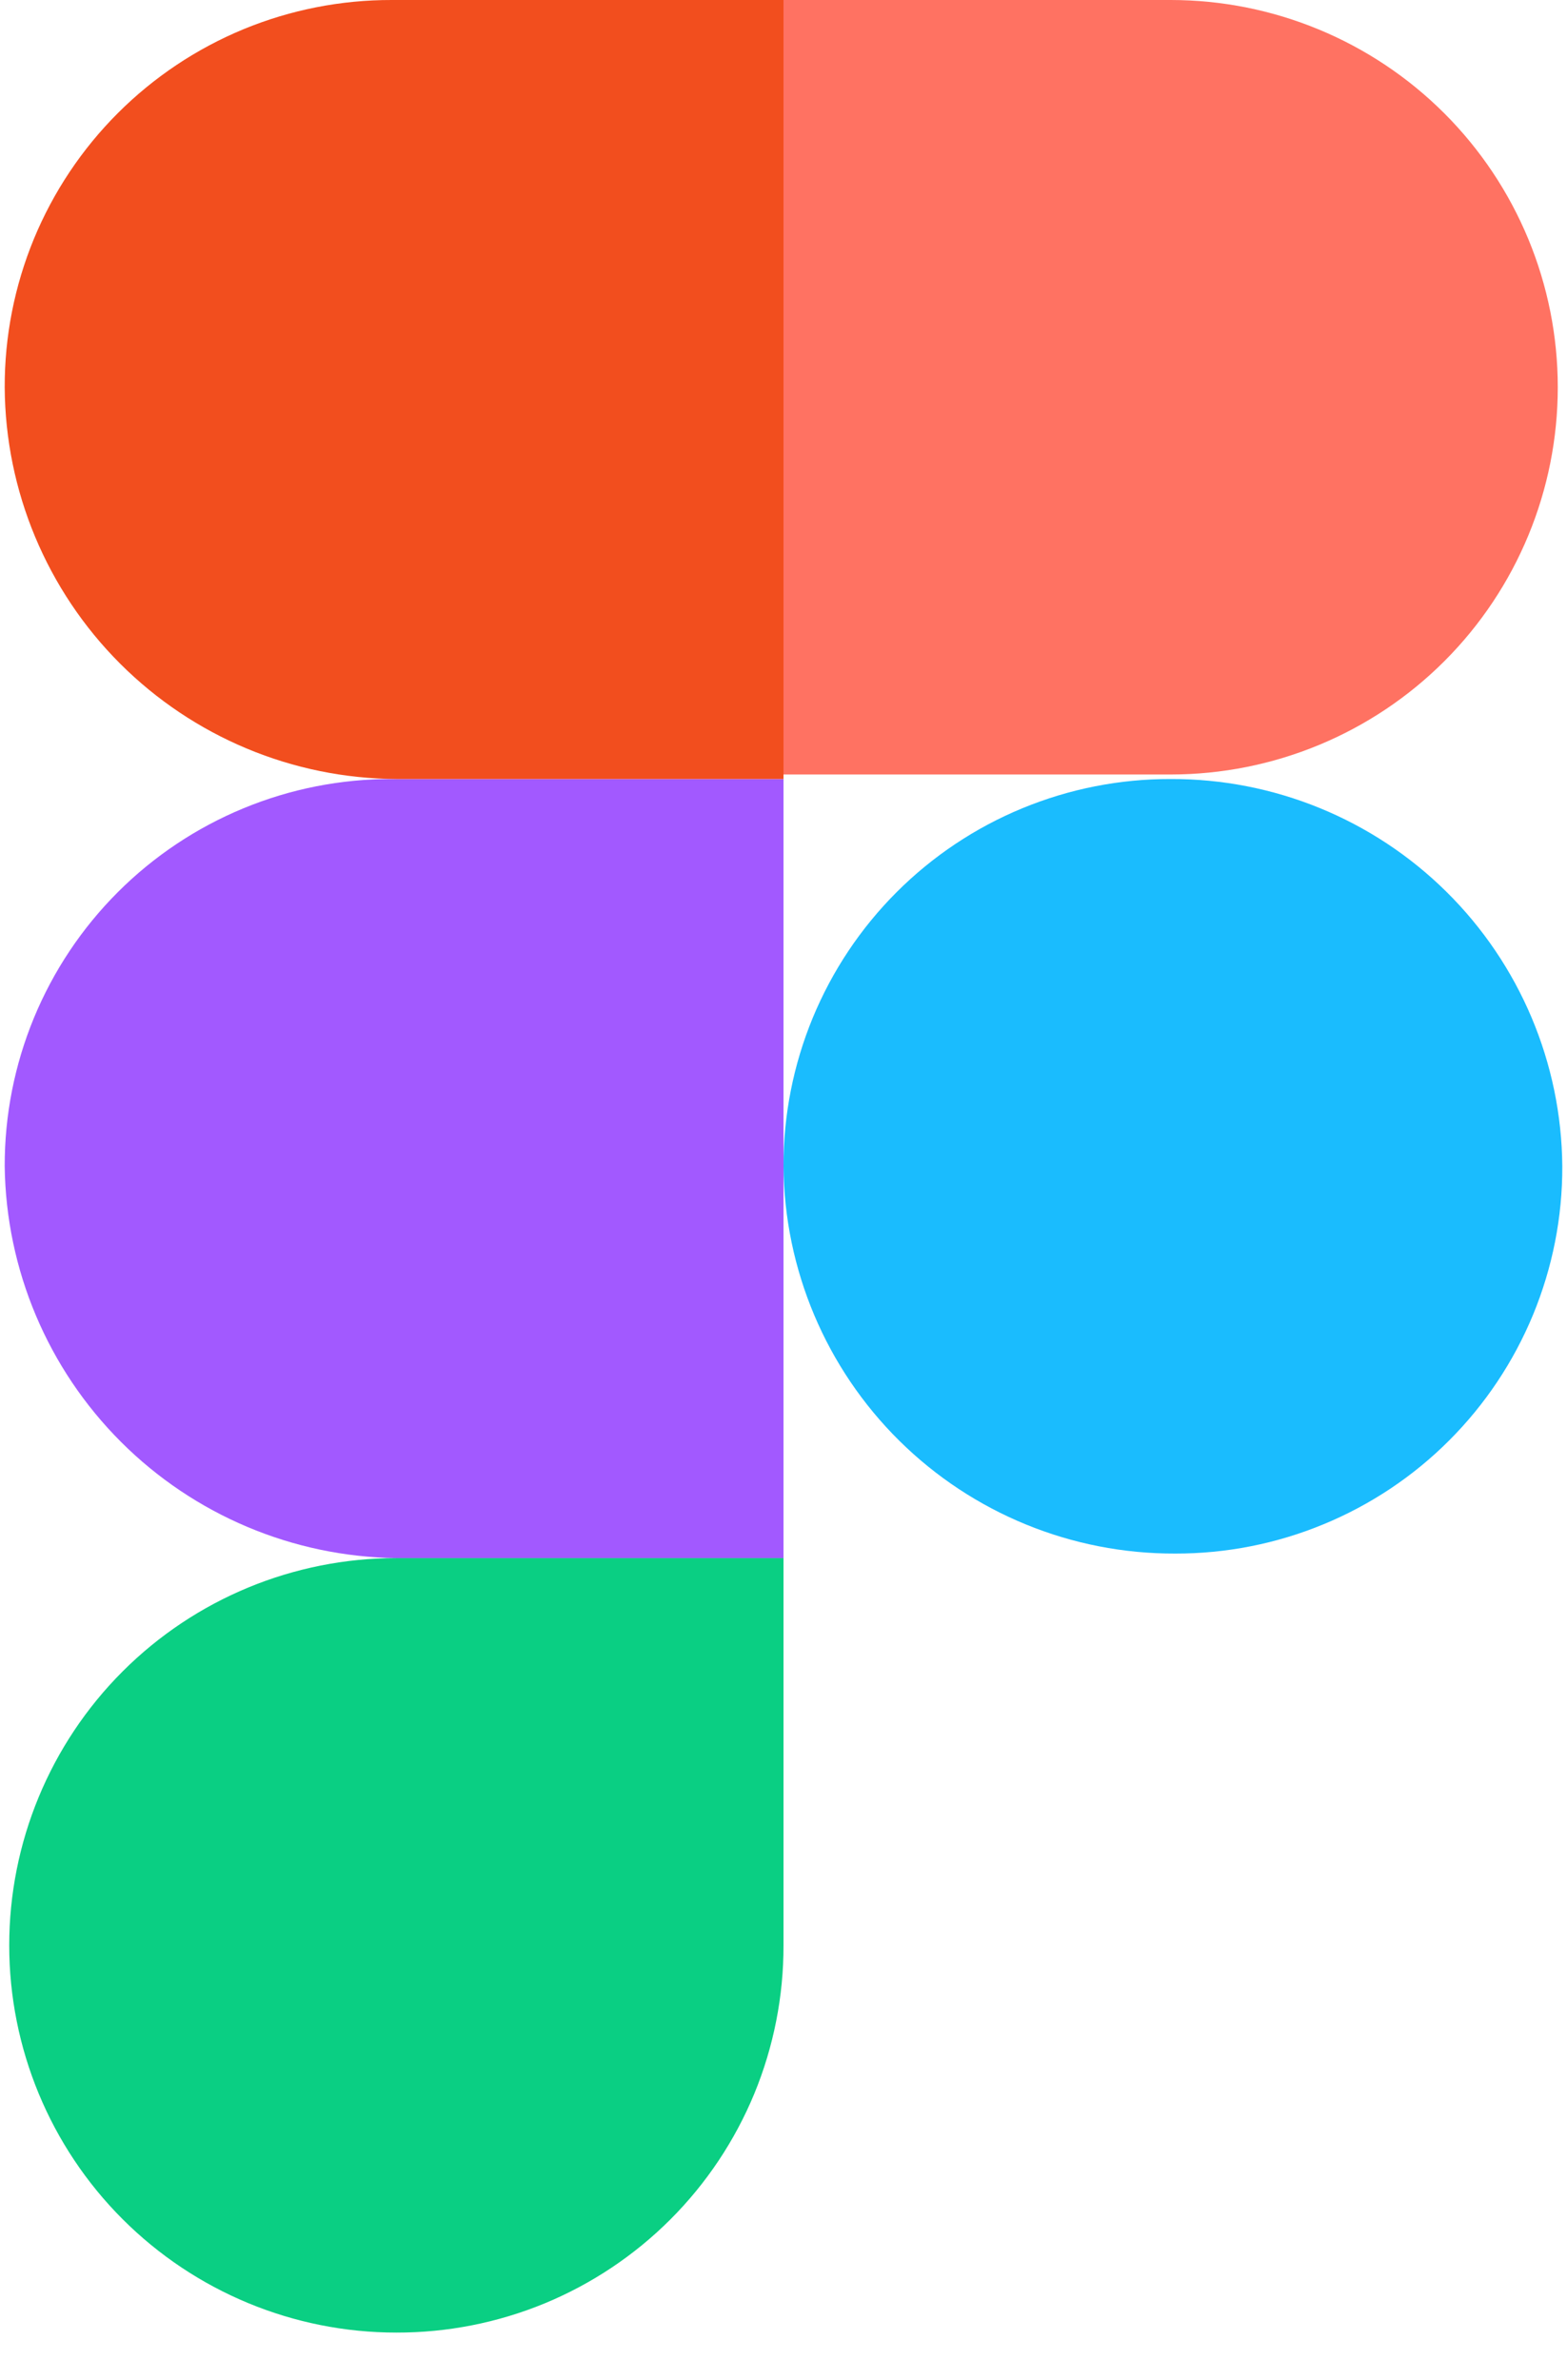
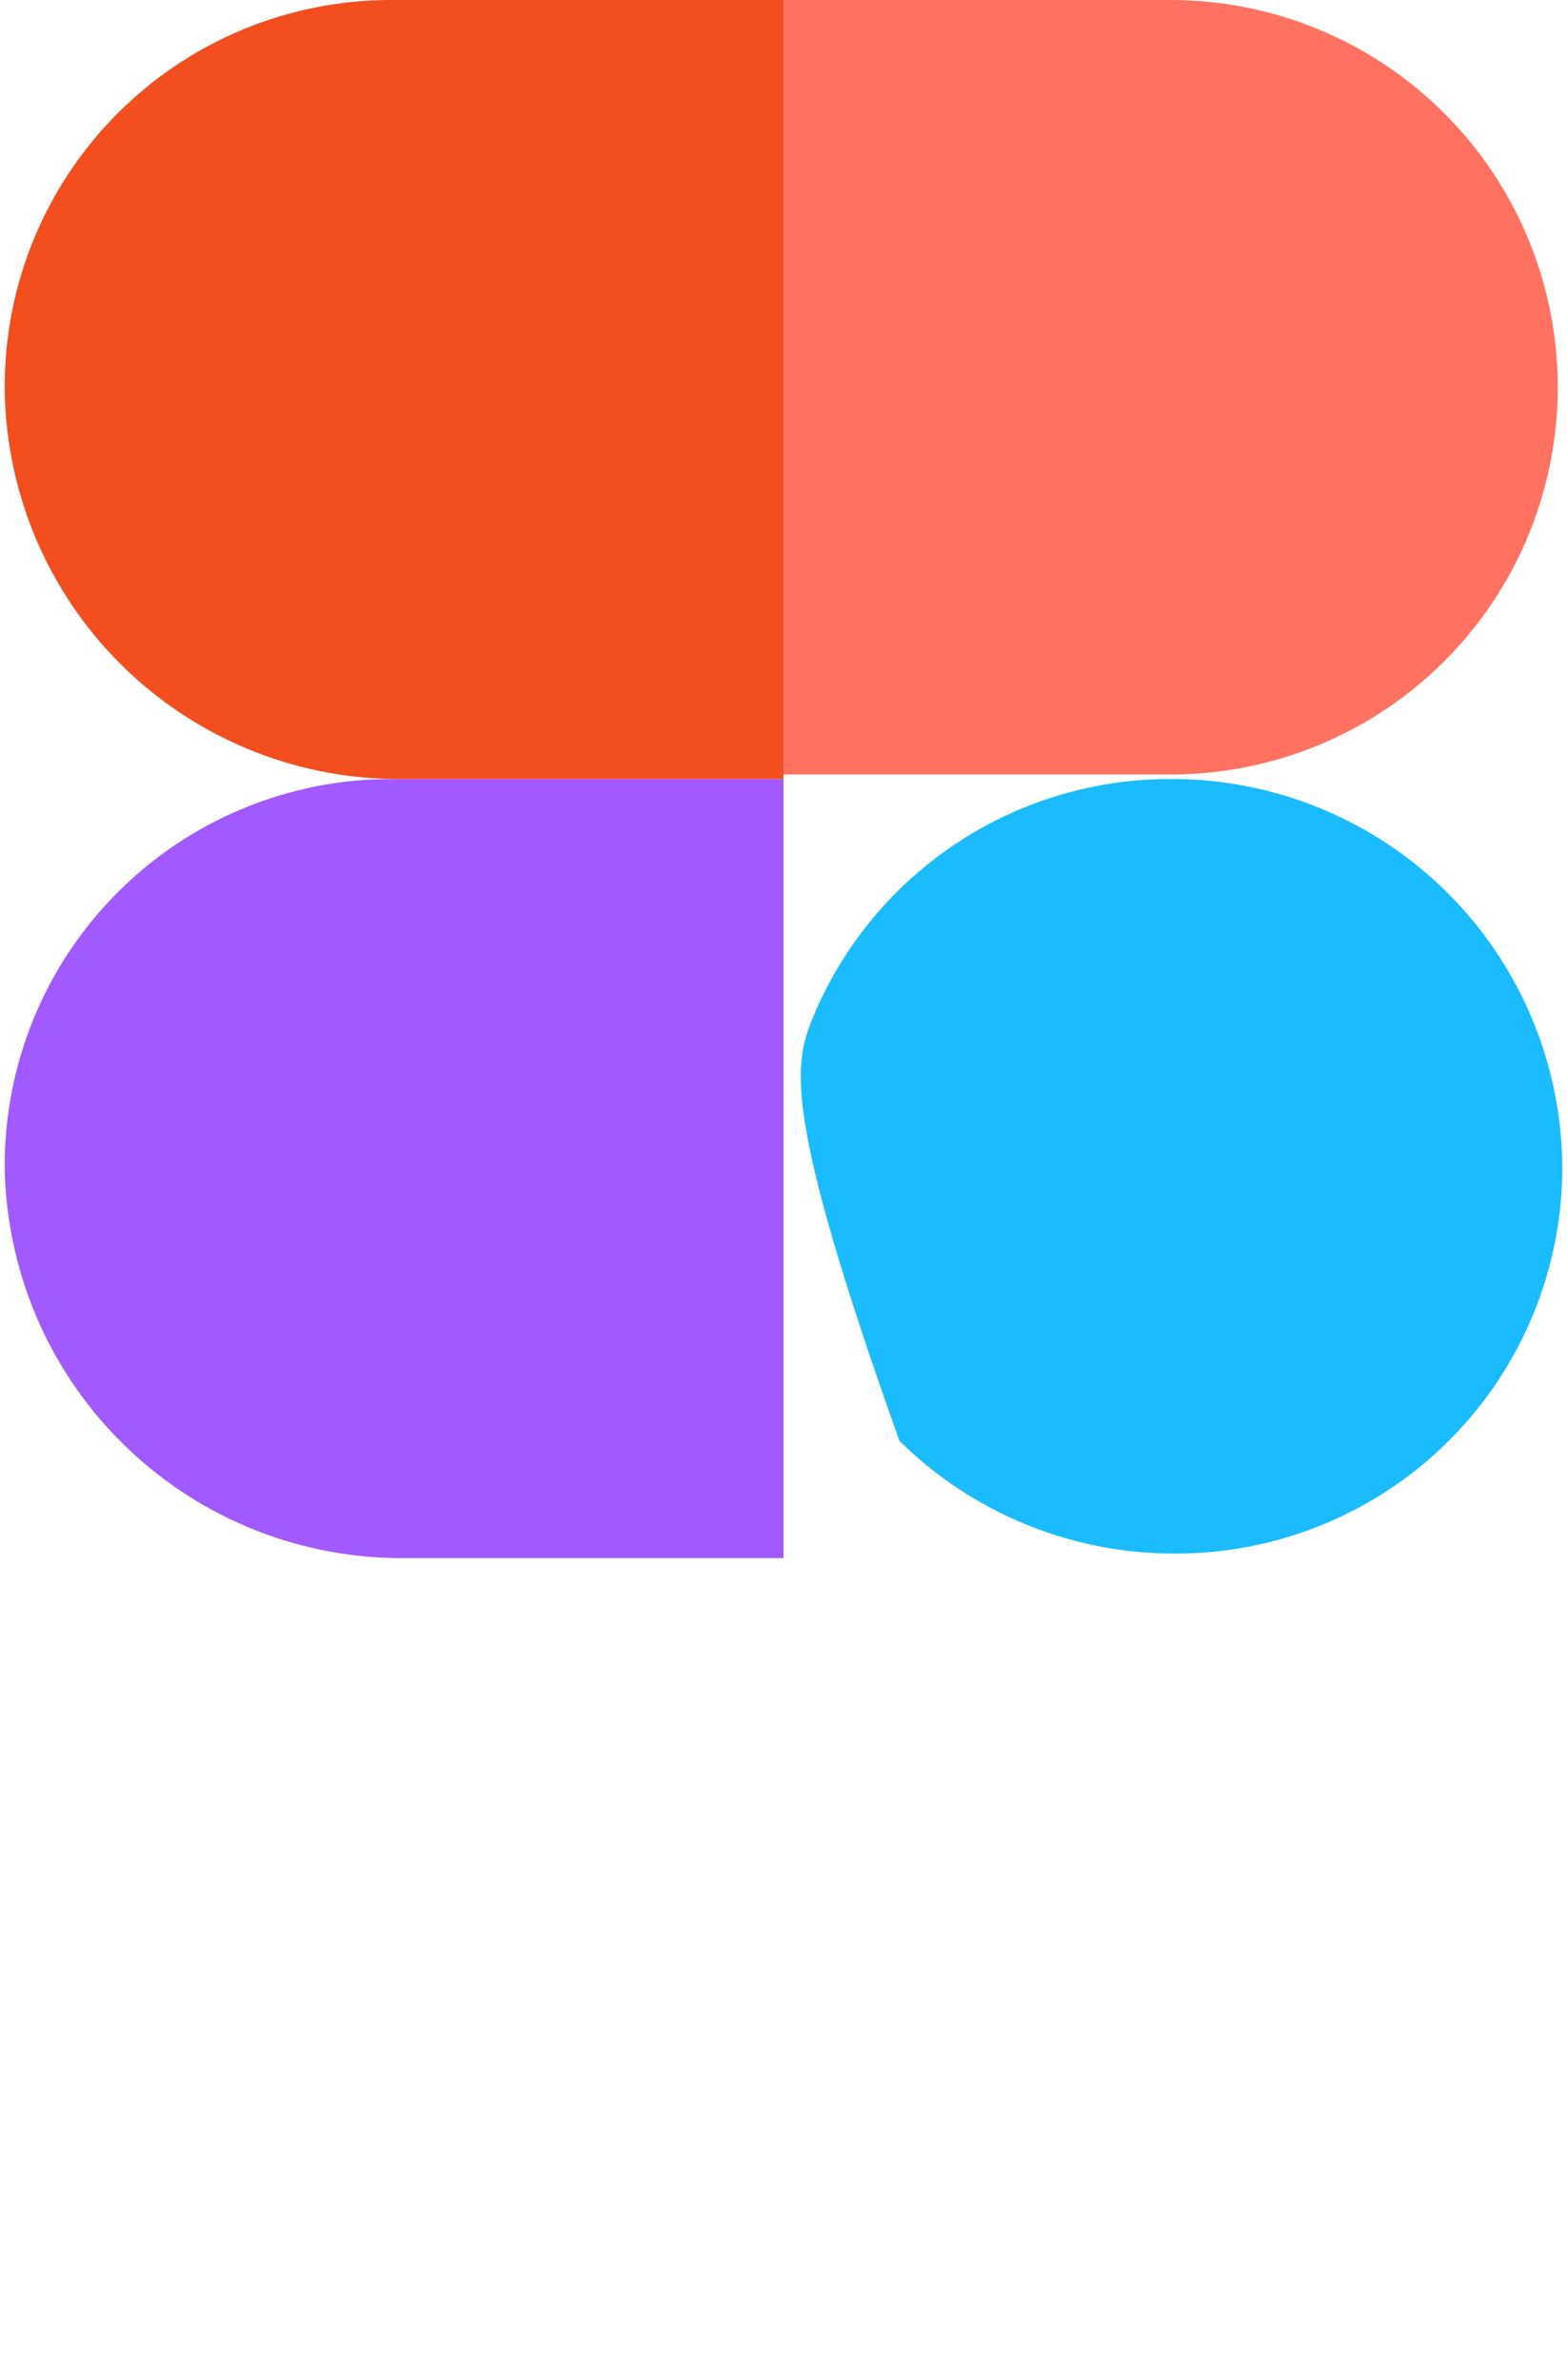
<svg xmlns="http://www.w3.org/2000/svg" width="27" height="41" viewBox="0 0 27 41" fill="none">
-   <path d="M6.829 40.18C7.706 40.182 8.574 40.011 9.385 39.677C10.195 39.342 10.931 38.851 11.551 38.231C12.171 37.611 12.662 36.875 12.997 36.065C13.331 35.254 13.502 34.386 13.5 33.509V26.839H6.829C5.06 26.839 3.363 27.541 2.112 28.792C0.861 30.043 0.159 31.74 0.159 33.509C0.159 35.279 0.861 36.975 2.112 38.226C3.363 39.477 5.06 40.18 6.829 40.18Z" fill="#0ACF83" />
  <path d="M0.081 20.09C0.079 19.213 0.25 18.345 0.584 17.535C0.919 16.724 1.41 15.988 2.03 15.368C2.65 14.748 3.386 14.257 4.196 13.923C5.006 13.588 5.875 13.417 6.751 13.419H13.5V26.839H6.829C5.047 26.815 3.344 26.097 2.083 24.836C0.823 23.576 0.104 21.873 0.081 20.09Z" fill="#A259FF" />
  <path d="M0.081 6.671C0.079 5.794 0.25 4.926 0.584 4.115C0.919 3.305 1.41 2.569 2.03 1.949C2.65 1.329 3.386 0.838 4.196 0.503C5.006 0.169 5.875 -0.002 6.751 2.02613e-05H13.5V13.419H6.829C5.043 13.409 3.333 12.694 2.069 11.431C0.806 10.168 0.091 8.457 0.081 6.671Z" fill="#F24E1E" />
  <path d="M13.5 0H20.171C21.94 0 23.637 0.703 24.888 1.954C26.139 3.205 26.841 4.902 26.841 6.671C26.841 8.44 26.139 10.137 24.888 11.388C23.637 12.639 21.94 13.341 20.171 13.341H13.5V0Z" fill="#FF7262" />
-   <path d="M26.919 20.09C26.922 20.967 26.75 21.835 26.416 22.645C26.081 23.456 25.59 24.192 24.97 24.812C24.351 25.432 23.614 25.923 22.804 26.257C21.994 26.592 21.125 26.763 20.249 26.761C18.47 26.767 16.762 26.069 15.497 24.819C14.232 23.569 13.514 21.868 13.5 20.09C13.498 19.213 13.669 18.345 14.003 17.535C14.338 16.724 14.829 15.988 15.449 15.368C16.069 14.748 16.805 14.257 17.615 13.923C18.426 13.588 19.294 13.417 20.171 13.419C21.949 13.413 23.658 14.111 24.922 15.361C26.187 16.611 26.905 18.312 26.919 20.09Z" fill="#1ABCFE" />
+   <path d="M26.919 20.09C26.922 20.967 26.75 21.835 26.416 22.645C26.081 23.456 25.59 24.192 24.97 24.812C24.351 25.432 23.614 25.923 22.804 26.257C21.994 26.592 21.125 26.763 20.249 26.761C18.47 26.767 16.762 26.069 15.497 24.819C13.498 19.213 13.669 18.345 14.003 17.535C14.338 16.724 14.829 15.988 15.449 15.368C16.069 14.748 16.805 14.257 17.615 13.923C18.426 13.588 19.294 13.417 20.171 13.419C21.949 13.413 23.658 14.111 24.922 15.361C26.187 16.611 26.905 18.312 26.919 20.09Z" fill="#1ABCFE" />
</svg>